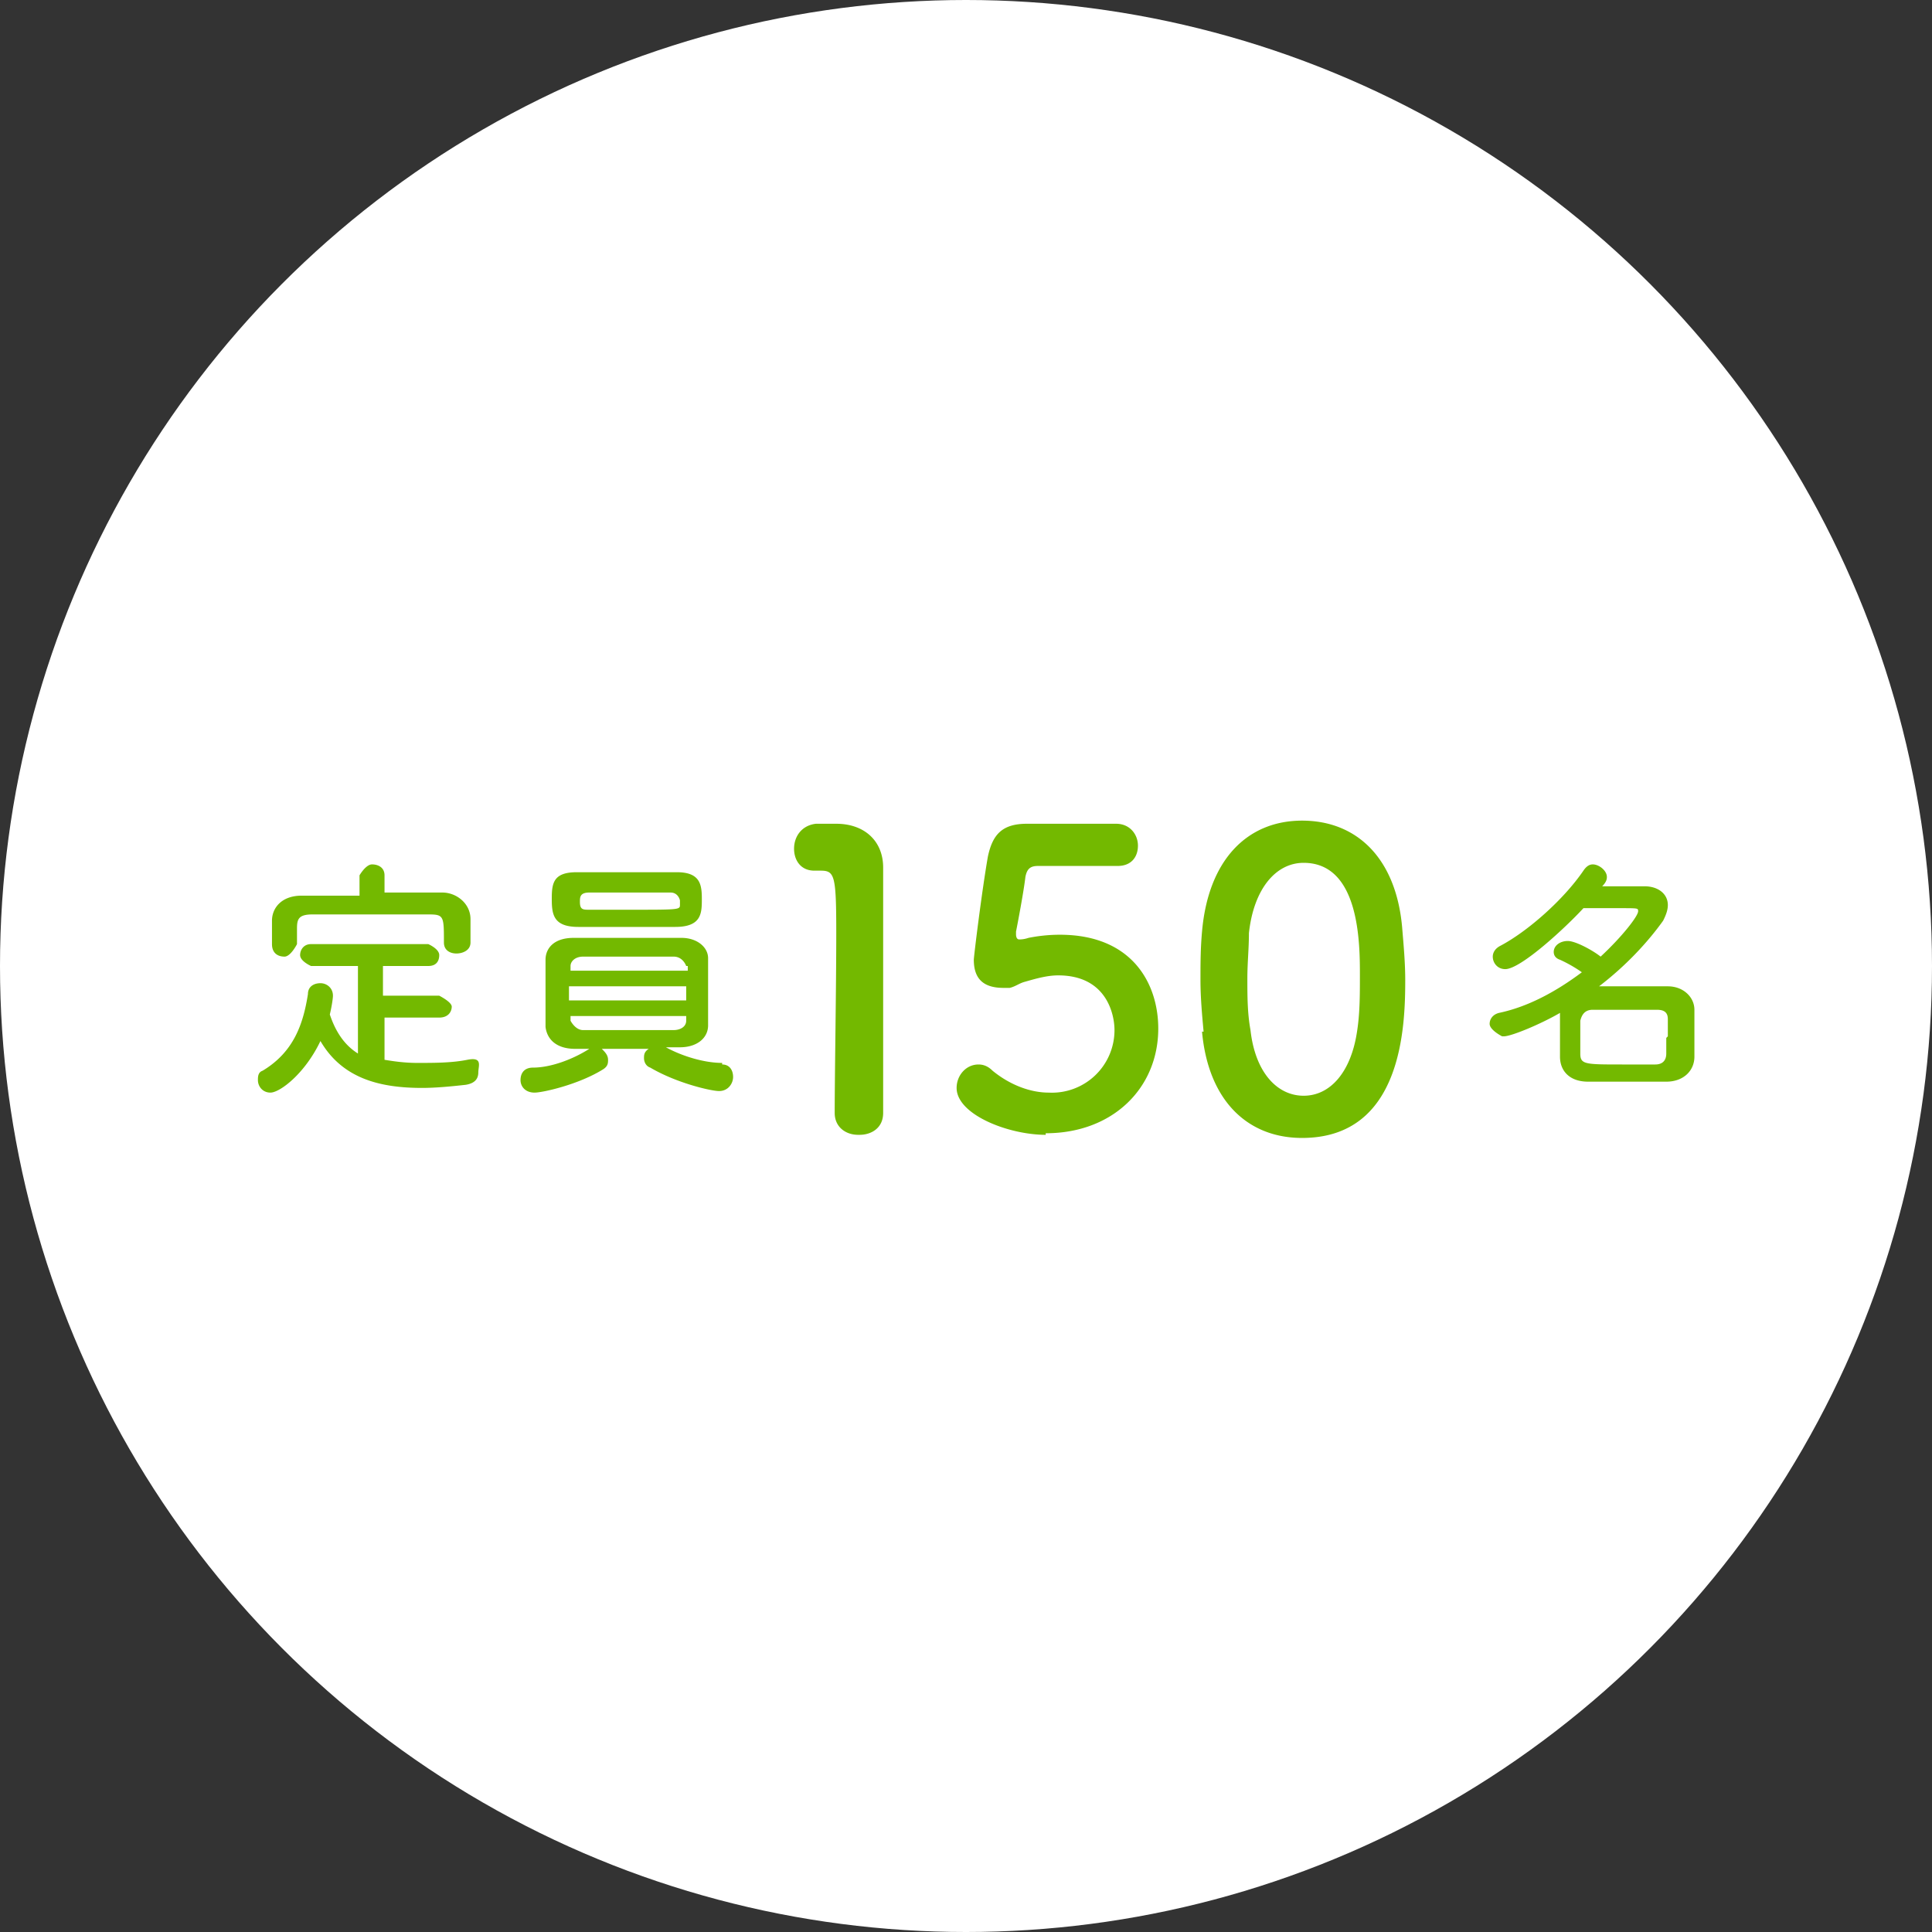
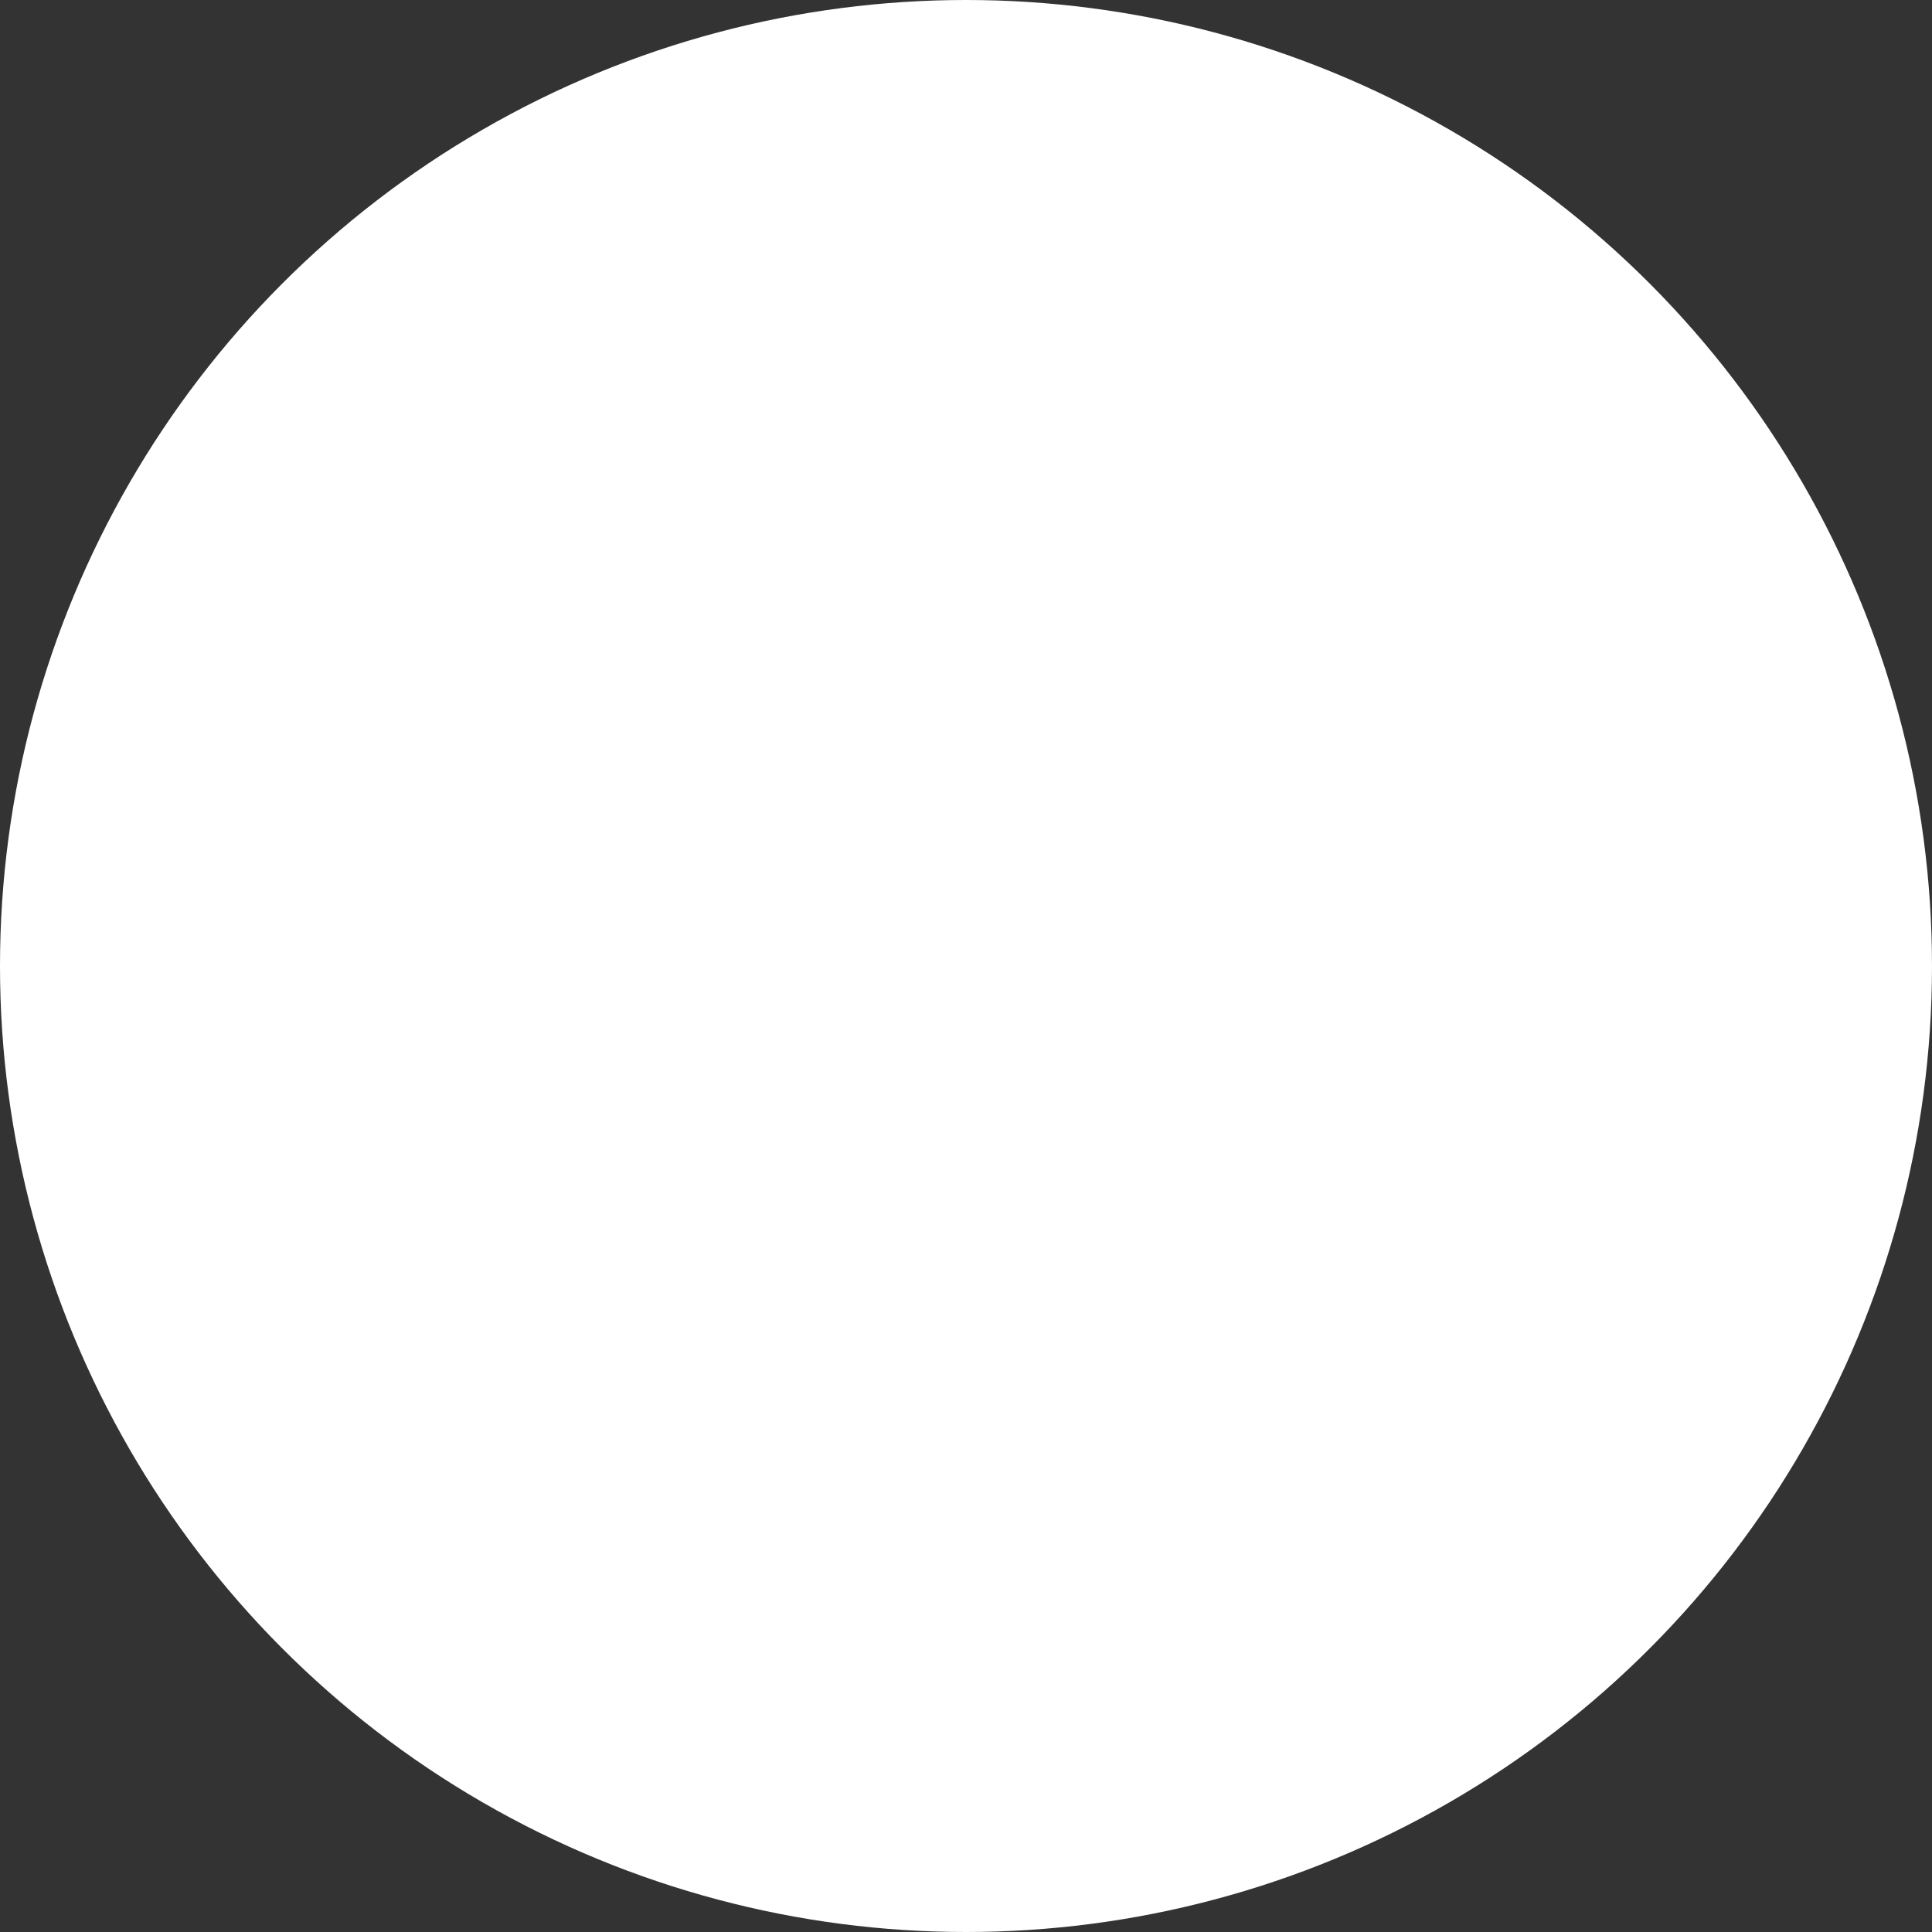
<svg xmlns="http://www.w3.org/2000/svg" data-name="レイヤー 2" viewBox="0 0 12.36 12.36">
  <rect x="0" y="0" width="12.36" height="12.36" fill="#333333" stroke="none" />
  <g data-name="レイヤー 1" stroke-width="0">
    <circle cx="6.18" cy="6.18" r="6.18" fill="#fff" />
-     <path d="M2.46 6.49v.29c.06.01.13.02.21.02.11 0 .22 0 .32-.02s.07.04.07.08-.02.07-.08.08c-.09.01-.19.02-.28.02-.27 0-.51-.06-.65-.3-.1.21-.26.33-.32.33-.05 0-.08-.04-.08-.08 0-.02 0-.05.03-.06.2-.12.26-.3.29-.49 0-.05.04-.07.08-.07s.08.03.08.08c0 .02-.01.08-.02.12.04.12.1.2.18.25v-.56h-.3s-.07-.03-.07-.07c0-.03.02-.07.07-.07h.75s.07.03.07.07-.02.07-.07.07h-.29v.19h.36s.08.04.08.07c0 .03-.02.07-.08.07h-.36zm0-.78h.37c.09 0 .18.07.18.17v.15c0 .05-.05.07-.09.07s-.08-.02-.08-.07c0-.17 0-.18-.1-.18H2c-.09 0-.1.03-.1.09v.1s-.04.08-.08.08-.08-.02-.08-.08v-.15c0-.08.06-.16.19-.16h.37V5.6s.04-.07.08-.07.08.02.08.07v.13zm2.16 1.1c.05 0 .07.04.07.08s-.03.09-.09.09c-.05 0-.27-.05-.44-.15-.03-.01-.04-.04-.04-.06 0-.02 0-.04.03-.06h-.3c.02.02.04.04.04.07 0 .02 0 .04-.03.06-.16.1-.39.15-.44.15-.06 0-.09-.04-.09-.08s.02-.08.08-.08c.11 0 .25-.05.36-.12h-.09c-.12 0-.18-.06-.19-.14v-.43c0-.07.05-.14.18-.14h.69c.1 0 .17.06.17.13v.43c0 .08-.07.14-.18.14h-.09c.11.06.25.1.36.1zm-.61-.88H3.7c-.16 0-.17-.08-.17-.18s.01-.17.16-.17h.64c.15 0 .16.08.16.17s0 .18-.17.18H4zm.38.38h-.75v.09h.75v-.09zm0-.13s-.02-.06-.08-.06h-.58c-.05 0-.08.03-.08.06v.03h.75v-.03zm-.74.32v.03s.03.06.08.06h.58c.04 0 .08-.02.08-.06V6.5h-.75zm.7-.74s-.01-.05-.06-.05h-.52c-.06 0-.06.03-.06.06 0 .05.02.05.06.05h.26c.31 0 .32 0 .32-.03v-.02zm1.14 1.5c-.08 0-.15-.05-.15-.14 0-.24.01-.8.01-1.15 0-.37-.01-.4-.1-.4h-.04c-.09 0-.13-.07-.13-.14 0-.08.05-.15.14-.16h.13c.18 0 .3.11.3.28v1.57c0 .1-.08.14-.15.14zm1.2 0c-.24 0-.57-.13-.57-.3 0-.08.06-.15.14-.15.03 0 .06.01.09.04.11.09.24.14.36.14a.4.4 0 00.42-.4c0-.1-.05-.35-.36-.35-.07 0-.14.02-.21.04-.04.01-.06.03-.1.04h-.04c-.12 0-.19-.05-.19-.18 0-.02.05-.43.09-.66.03-.14.09-.21.25-.21h.57c.09 0 .14.07.14.14s-.04.13-.13.13h-.51c-.05 0-.07.02-.08.07-.01.09-.05.3-.06.35v.02s0 .03.02.03c.01 0 .03 0 .06-.01.05-.01.12-.02.2-.02.47 0 .63.32.63.6 0 .38-.29.67-.72.67zM7.7 6.6c-.01-.11-.02-.22-.02-.33 0-.1 0-.2.01-.31.04-.46.29-.71.64-.71s.6.24.64.68c.01.12.02.23.02.34 0 .3-.02 1.01-.66 1.01-.35 0-.6-.24-.64-.68zm.98.01c.02-.12.02-.24.02-.37 0-.2 0-.72-.36-.72-.18 0-.32.17-.35.45 0 .1-.01.19-.01.29 0 .11 0 .22.02.33.03.27.17.42.34.42s.3-.15.34-.4zm.93.02s-.08-.04-.08-.08c0-.03.02-.06.06-.07.19-.04.37-.14.53-.26a.87.87 0 00-.14-.08c-.03-.01-.04-.03-.04-.05 0-.04.04-.07.09-.07.05 0 .16.06.21.1.14-.13.24-.26.24-.29 0-.02 0-.02-.11-.02h-.24c-.11.12-.4.39-.5.39-.05 0-.08-.04-.08-.08 0-.02.01-.05.05-.07.17-.09.4-.29.53-.48.02-.03.04-.04.06-.04.04 0 .09.04.09.08 0 .01 0 .03-.03.06h.27c.09 0 .15.05.15.12 0 .03-.01.06-.03.1-.1.14-.24.29-.41.42h.44c.1 0 .17.07.17.15v.3c0 .09-.07.16-.18.16h-.5c-.12 0-.18-.07-.18-.16v-.28c-.12.07-.31.15-.36.15zm1.06 0v-.11c0-.04-.02-.06-.07-.06h-.41c-.05 0-.07.03-.08.07v.21c0 .07.03.07.27.07h.21c.04 0 .07-.02.07-.07v-.1z" fill="#73b900" />
  </g>
</svg>